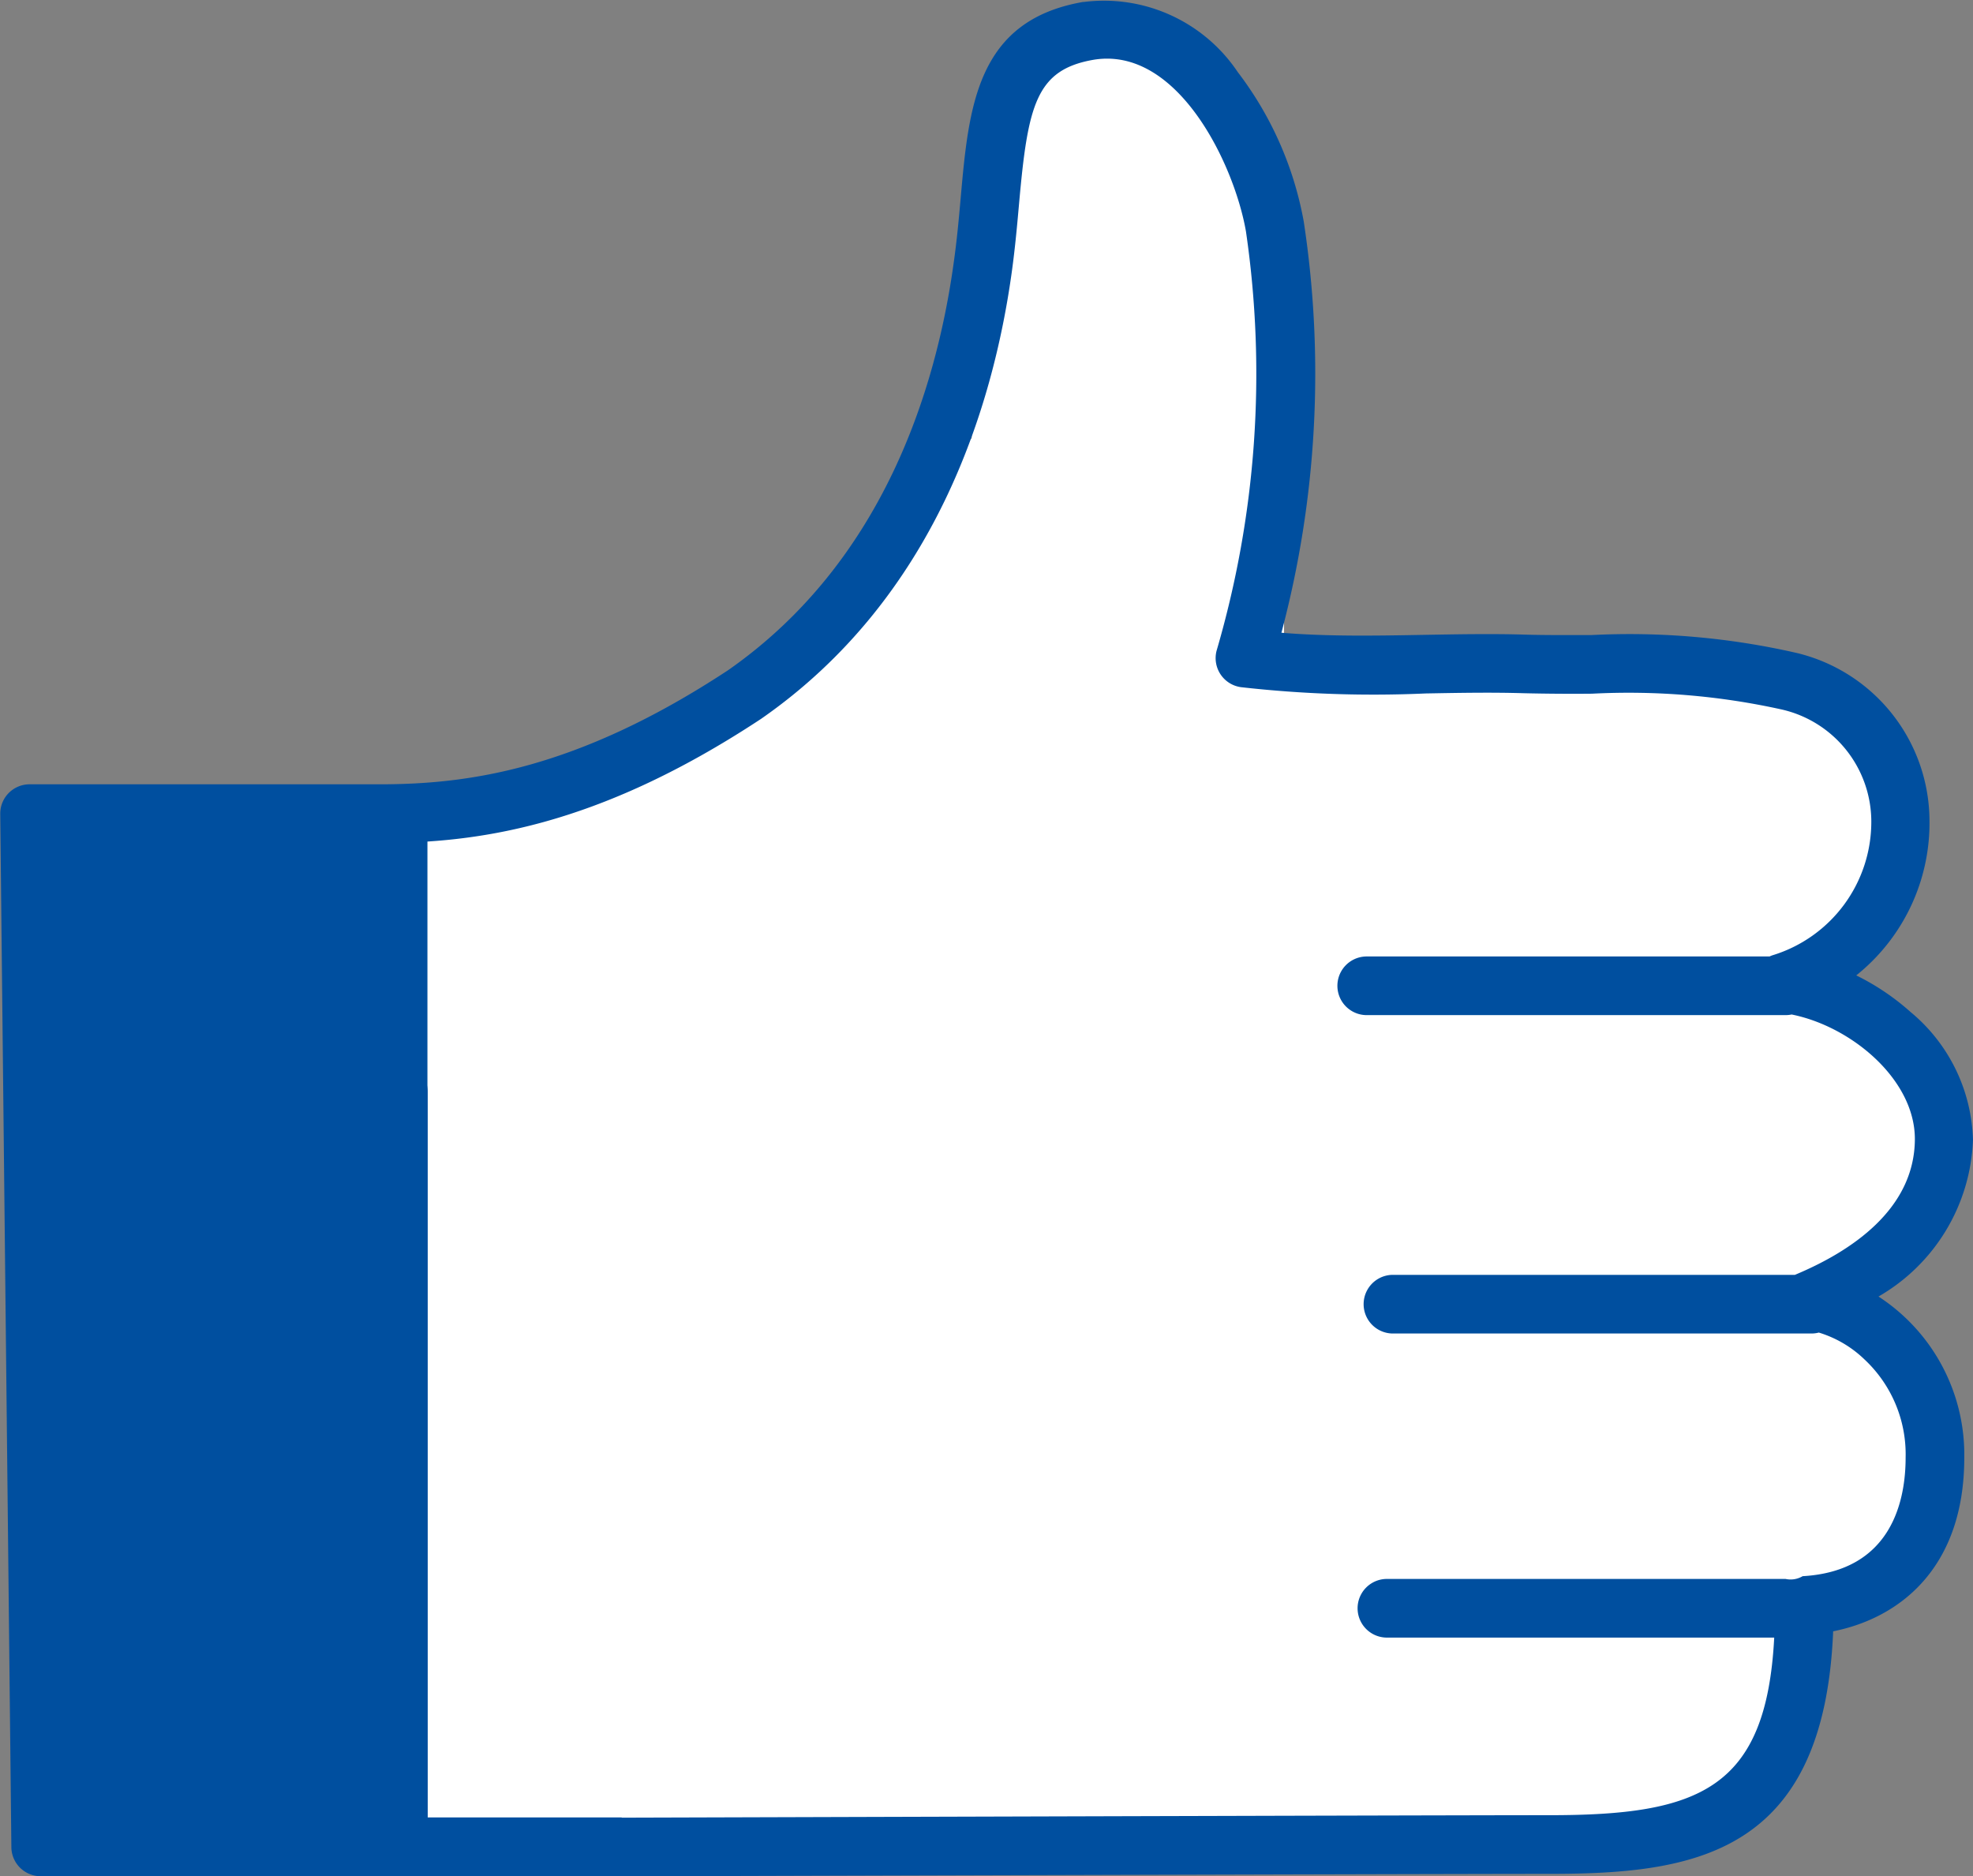
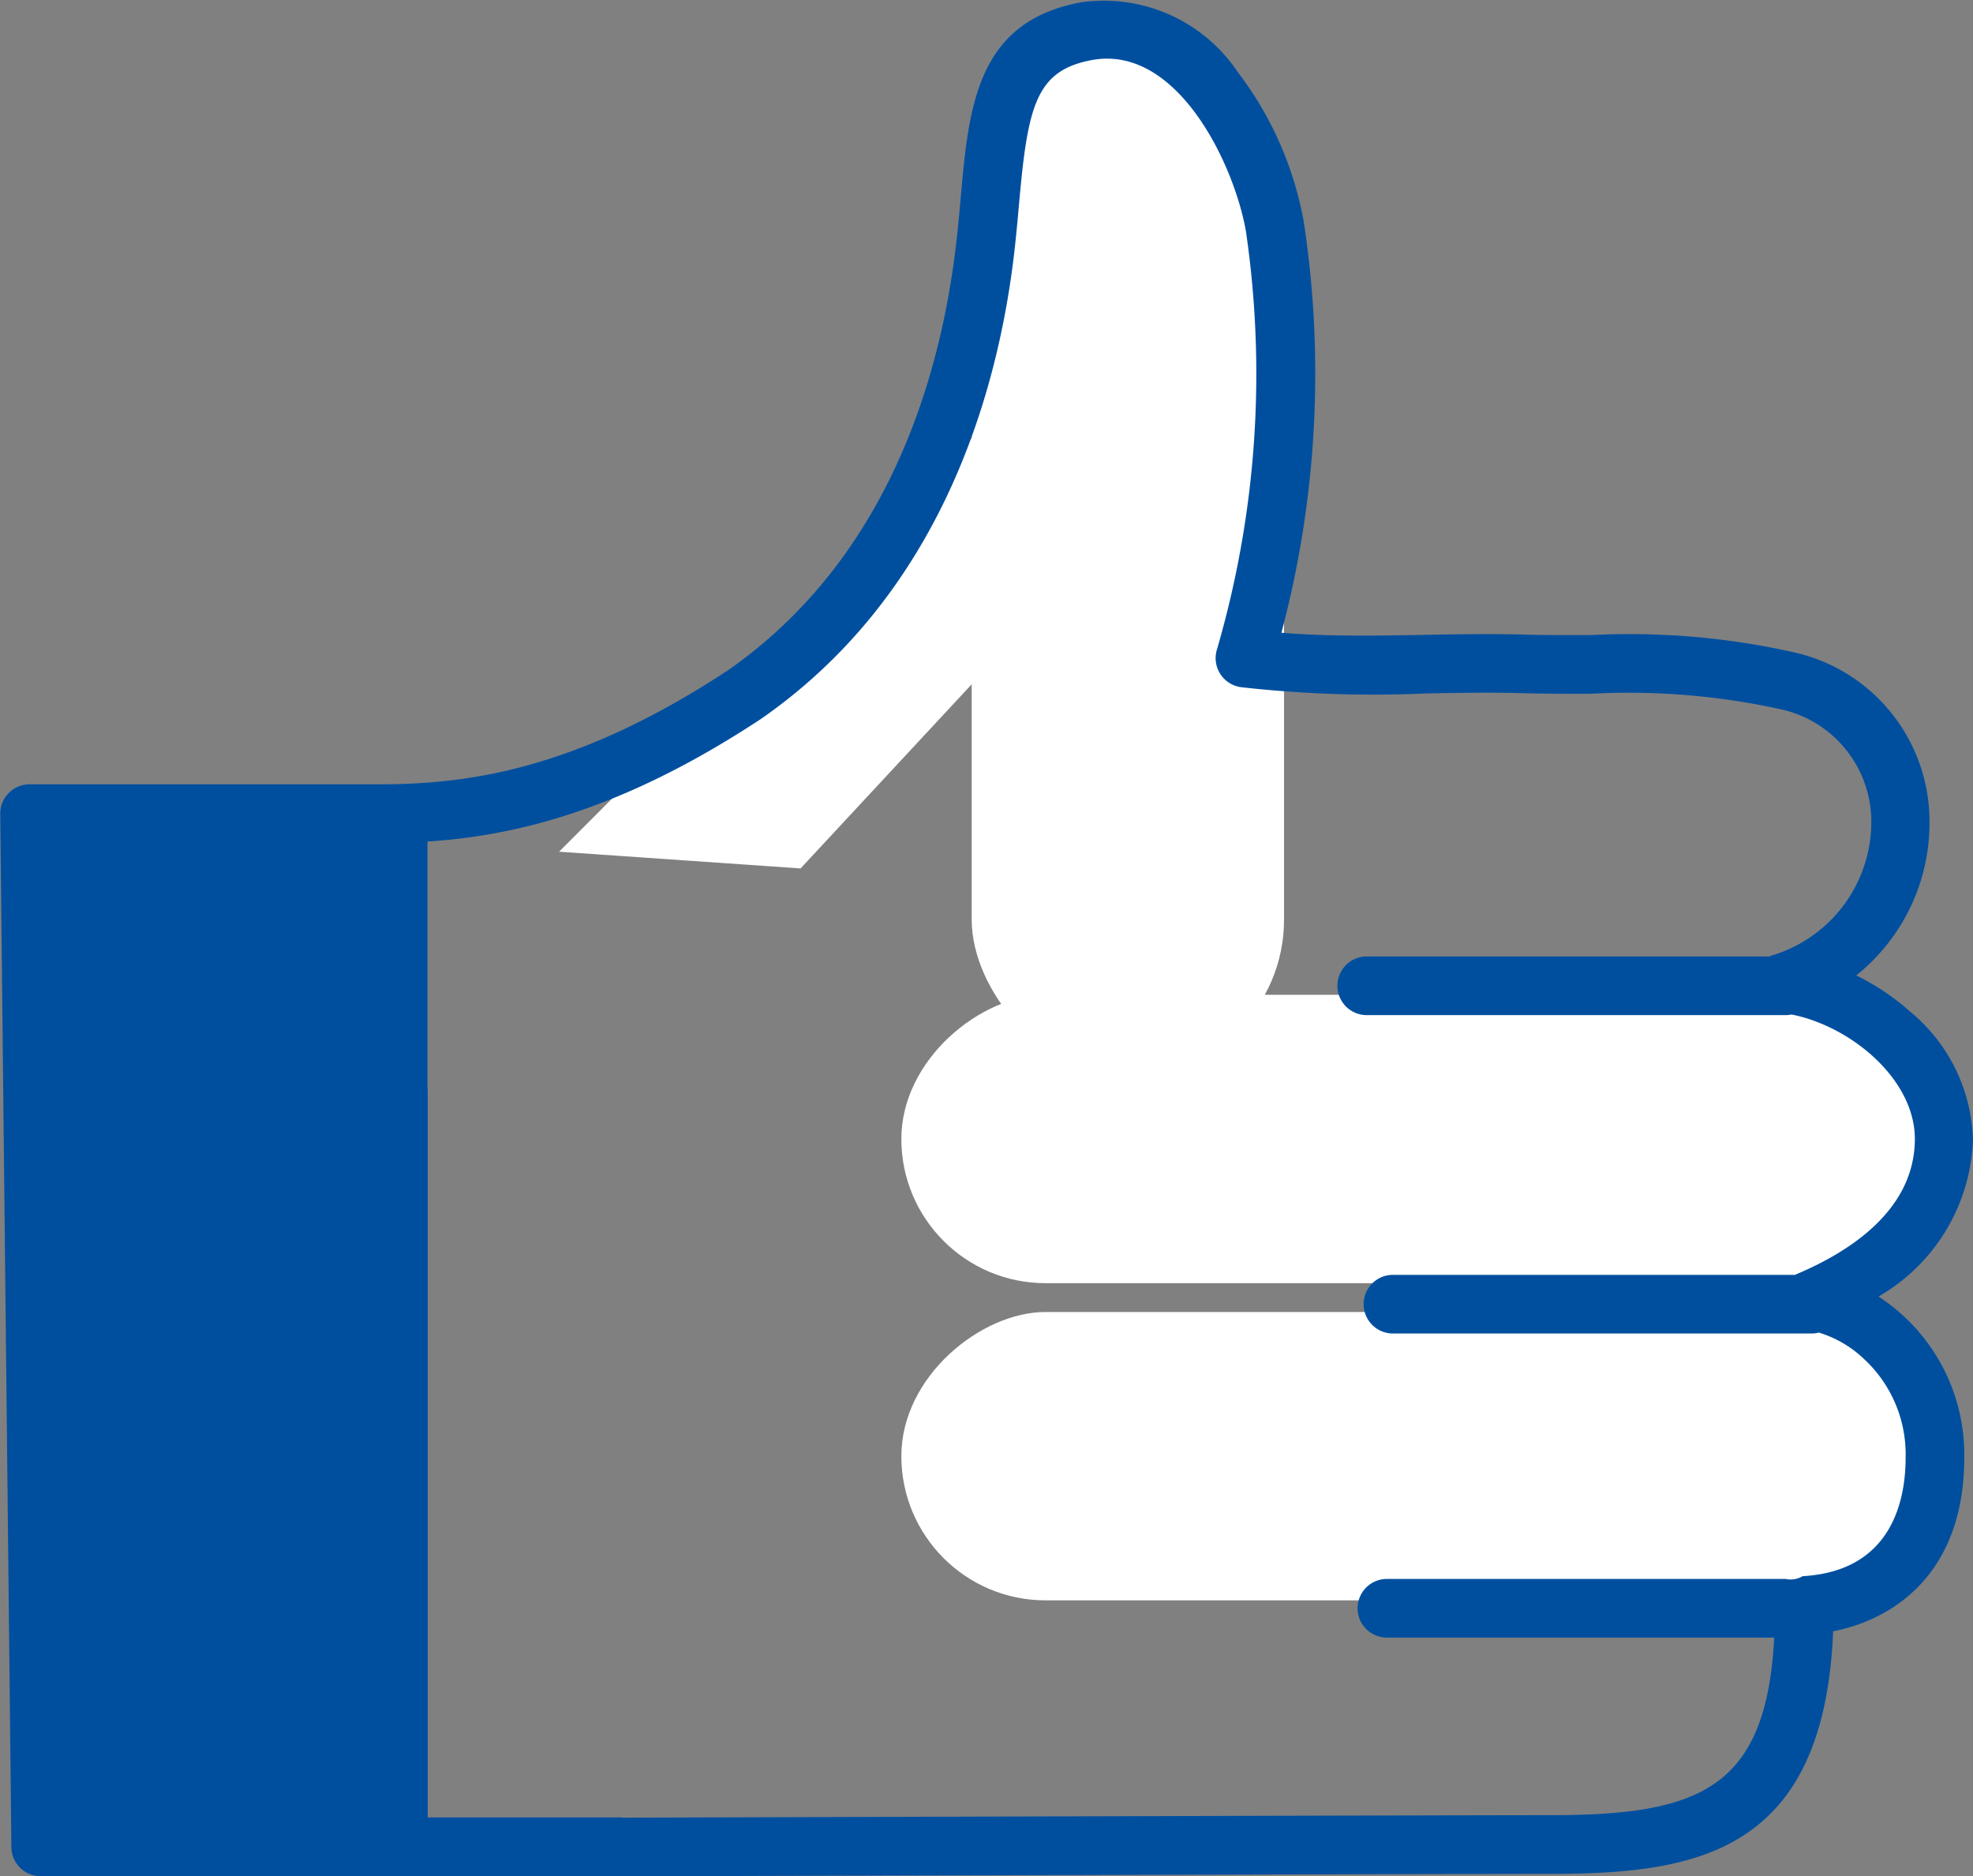
<svg xmlns="http://www.w3.org/2000/svg" width="56.573" height="53.799" viewBox="0 0 56.573 53.799">
  <rect x="0" y="0" width="56.573" height="53.799" fill="#808080" stroke="none" />
  <g data-name="グループ 12769">
    <g data-name="グループ 12767" transform="translate(10.946 .995)" fill="#fff">
-       <path data-name="長方形 1650" d="M0 21.892h37.813v29.852H0z" />
      <rect data-name="長方形 1651" width="8.956" height="29.852" rx="4.478" transform="translate(16.916)" />
-       <rect data-name="長方形 1652" width="8.268" height="29.764" rx="4.134" transform="rotate(90 12.287 30.722)" />
      <rect data-name="長方形 1653" width="8.268" height="29.764" rx="4.134" transform="rotate(90 8.567 36.096)" />
      <rect data-name="長方形 1654" width="8.268" height="29.764" rx="4.134" transform="rotate(90 4.02 40.643)" />
-       <rect data-name="長方形 1655" width="8.268" height="29.764" rx="4.134" transform="rotate(90 -1.267 41.581)" />
      <path data-name="パス 1863" d="m5.085 23.426 13.008-13.038 1.598 5.251-7.682 8.266Z" />
    </g>
    <g data-name="グループ 12768" fill="#004f9f">
      <g data-name="グループ 12764">
        <path data-name="パス 1862" d="m53.927 37.217-.064-.042a5.412 5.412 0 0 0 2.709-4.489 4.931 4.931 0 0 0-1.789-3.669 6.893 6.893 0 0 0-1.558-1.05 5.593 5.593 0 0 0 2.1-4.463 4.965 4.965 0 0 0-3.786-4.777 21.489 21.489 0 0 0-5.908-.518c-.667 0-1.3.005-1.912-.013-.946-.028-1.927-.01-2.876.007-1.368.025-2.773.05-4.1-.061a28.954 28.954 0 0 0 .64-11.79 9.981 9.981 0 0 0-1.892-4.285A4.618 4.618 0 0 0 31.079.056h-.023c-3.056.53-3.277 3-3.51 5.623-.053.6-.109 1.216-.2 1.856-.5 3.619-2.022 8.582-6.473 11.684-4.376 2.88-7.512 3.269-10 3.269H.848a.841.841 0 0 0-.841.85l.319 29.626a.841.841 0 0 0 .841.832h10.255a.841.841 0 0 0 .841-.841V31.306a.841.841 0 1 0-1.682 0v20.811H1.999l-.3-27.945h9.174c2.742 0 6.186-.422 10.937-3.552l.018-.012c4.959-3.449 6.646-8.888 7.188-12.842.093-.679.15-1.318.205-1.935.251-2.819.486-3.831 2.134-4.117 2.416-.4 4.039 3.006 4.371 4.923a28.23 28.23 0 0 1-.843 12.024.841.841 0 0 0 .7 1.042 33.859 33.859 0 0 0 5.3.18c.972-.018 1.89-.034 2.8-.007a58.52 58.52 0 0 0 1.968.014 20.288 20.288 0 0 1 5.442.454 3.3 3.3 0 0 1 2.564 3.188 4 4 0 0 1-2.842 3.861.75.75 0 0 0-.074.031H39.189a.841.841 0 1 0 0 1.682H51.2a.845.845 0 0 0 .173-.018c1.721.344 3.545 1.874 3.533 3.586-.014 2.018-1.857 3.219-3.439 3.879H39.941a.841.841 0 1 0 0 1.682h12.011a.833.833 0 0 0 .2-.027 3.239 3.239 0 0 1 1.31.771 3.724 3.724 0 0 1 1.179 2.814c0 1.207-.383 3.254-2.952 3.4a.681.681 0 0 1-.492.079H39.768a.841.841 0 1 0 0 1.682h11.105c-.226 4.358-2.167 5.092-6.439 5.092-3.381 0-26.369.071-26.6.071a.841.841 0 0 0 0 1.682c.232 0 23.217-.071 26.6-.071 4.137 0 7.866-.547 8.129-6.954 1.936-.386 3.76-1.845 3.76-4.98a5.409 5.409 0 0 0-2.396-4.577Z" />
        <path data-name="長方形 1648" d="M1.255 23.34h11.001v29.178H1.255z" />
      </g>
      <path data-name="長方形 1649" d="M11.362 52.11h6.464v1.689h-6.464z" />
    </g>
  </g>
</svg>